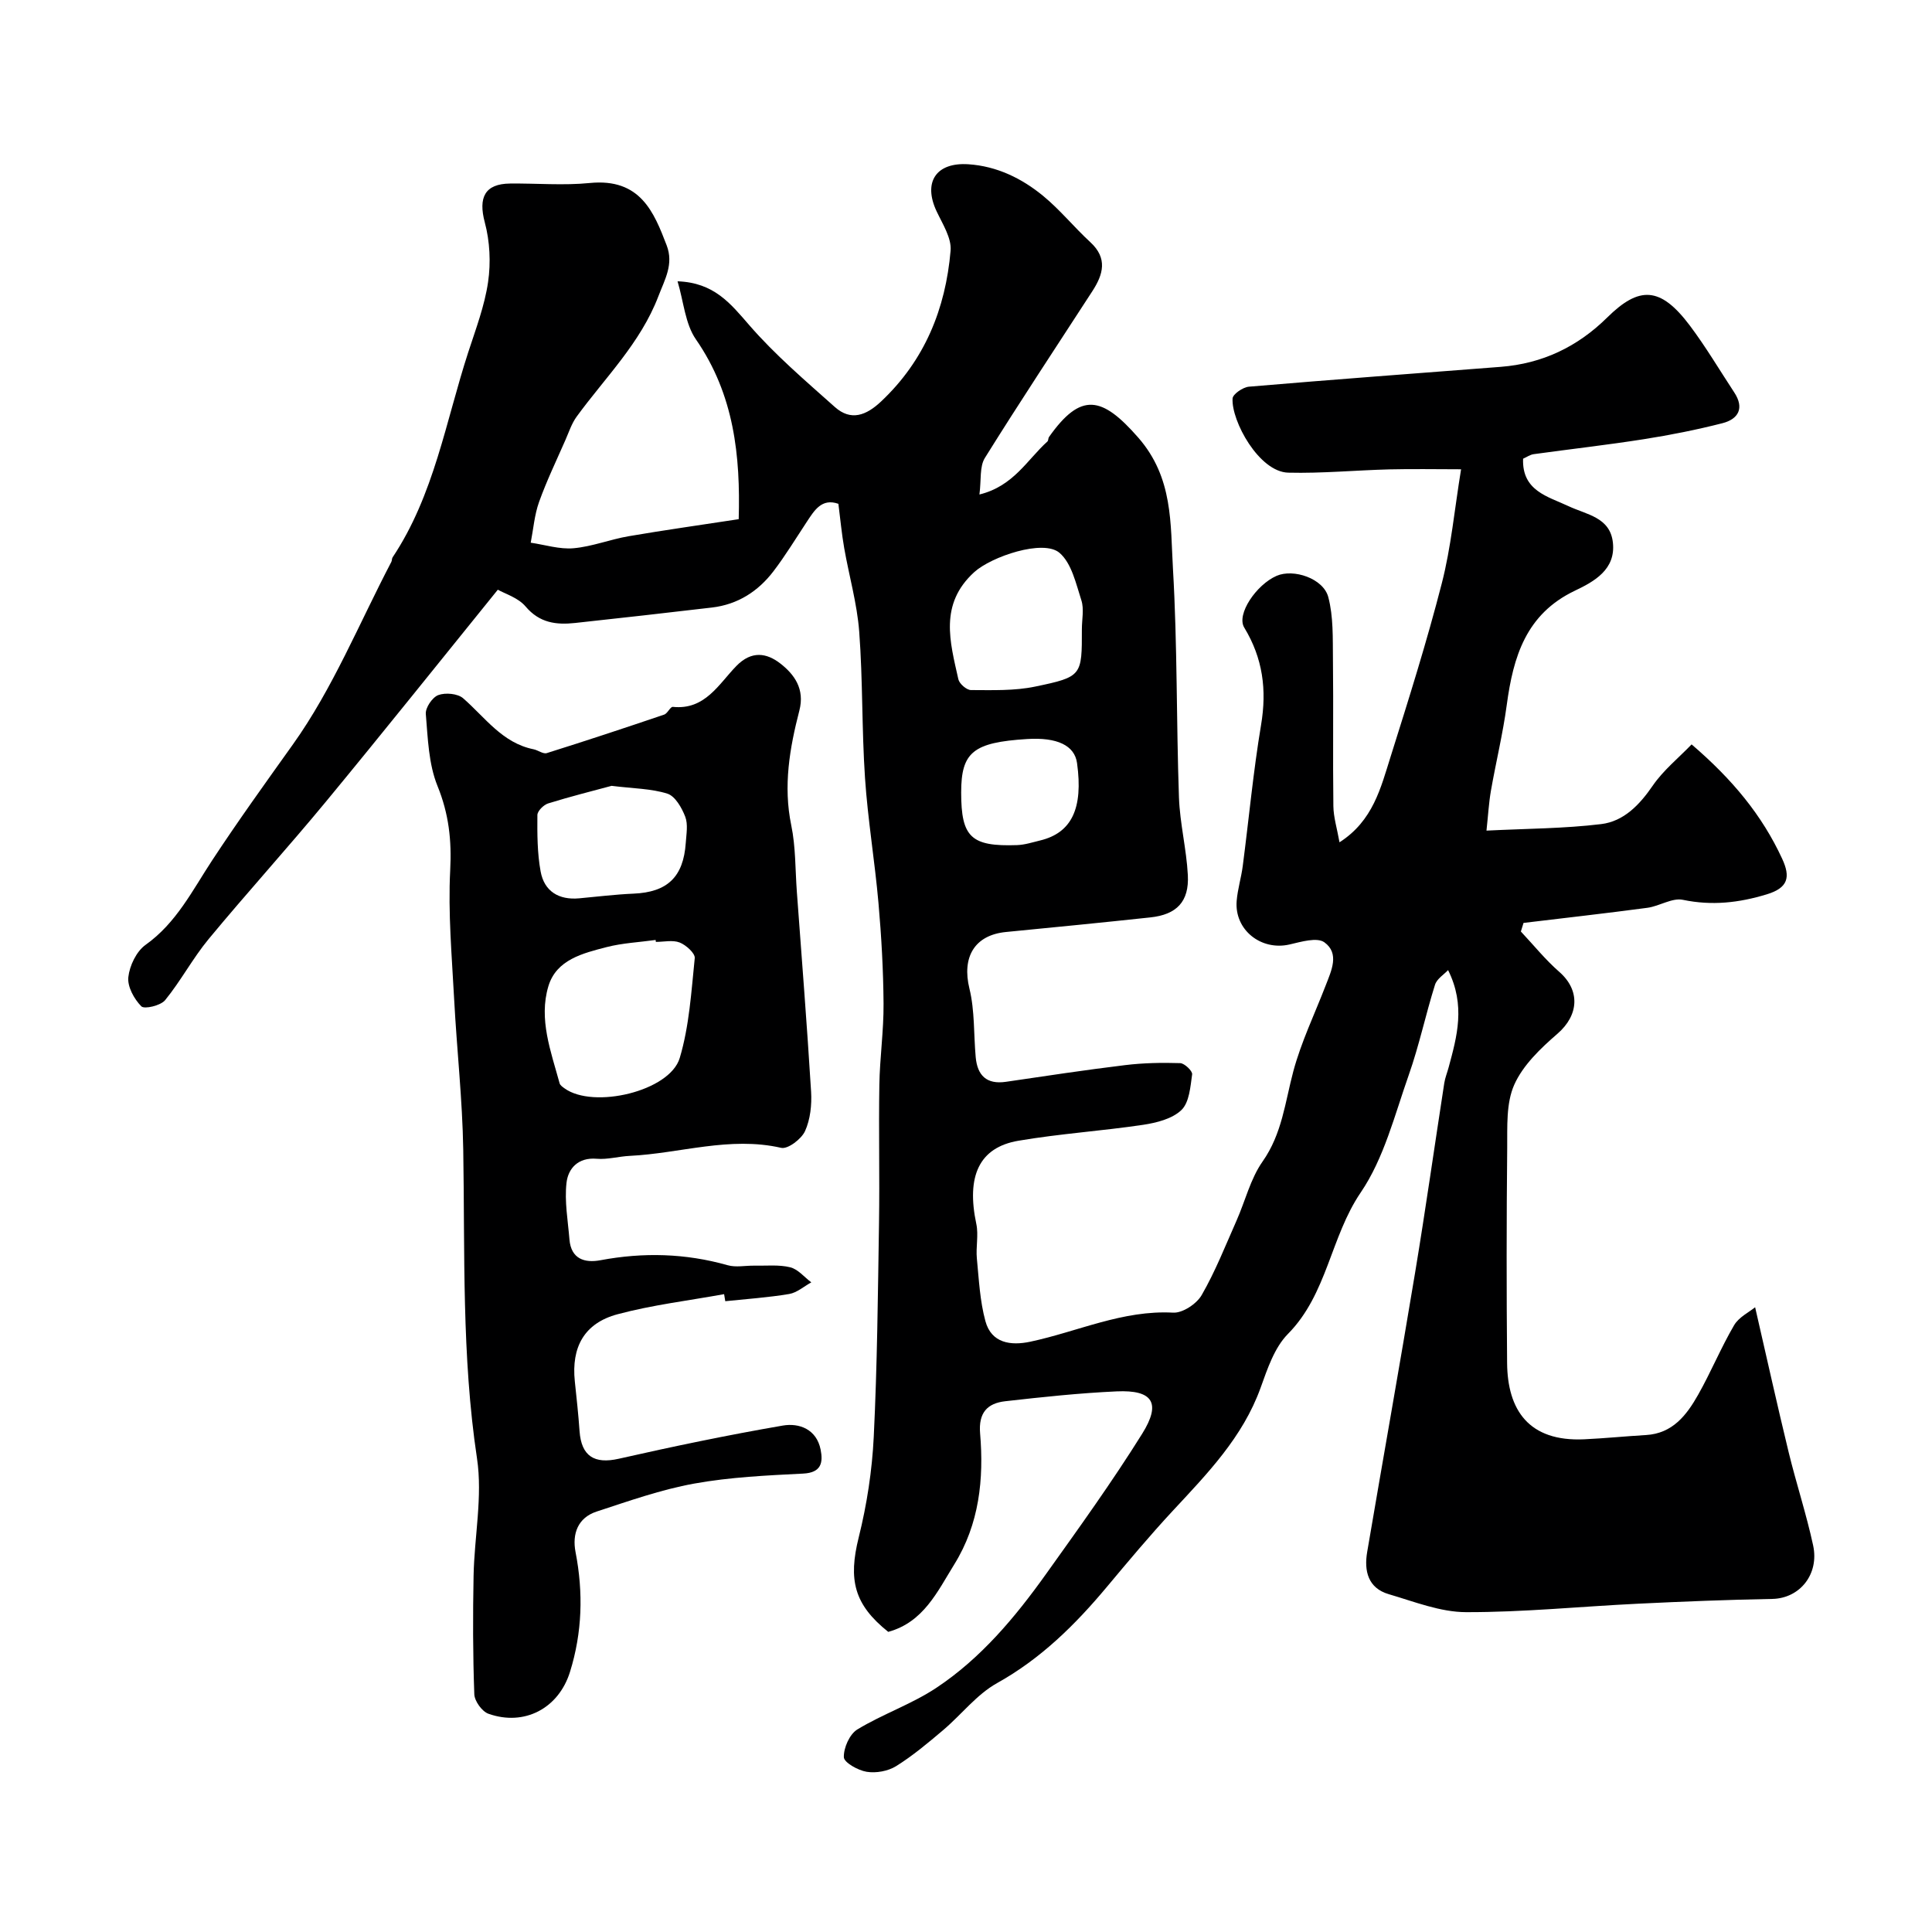
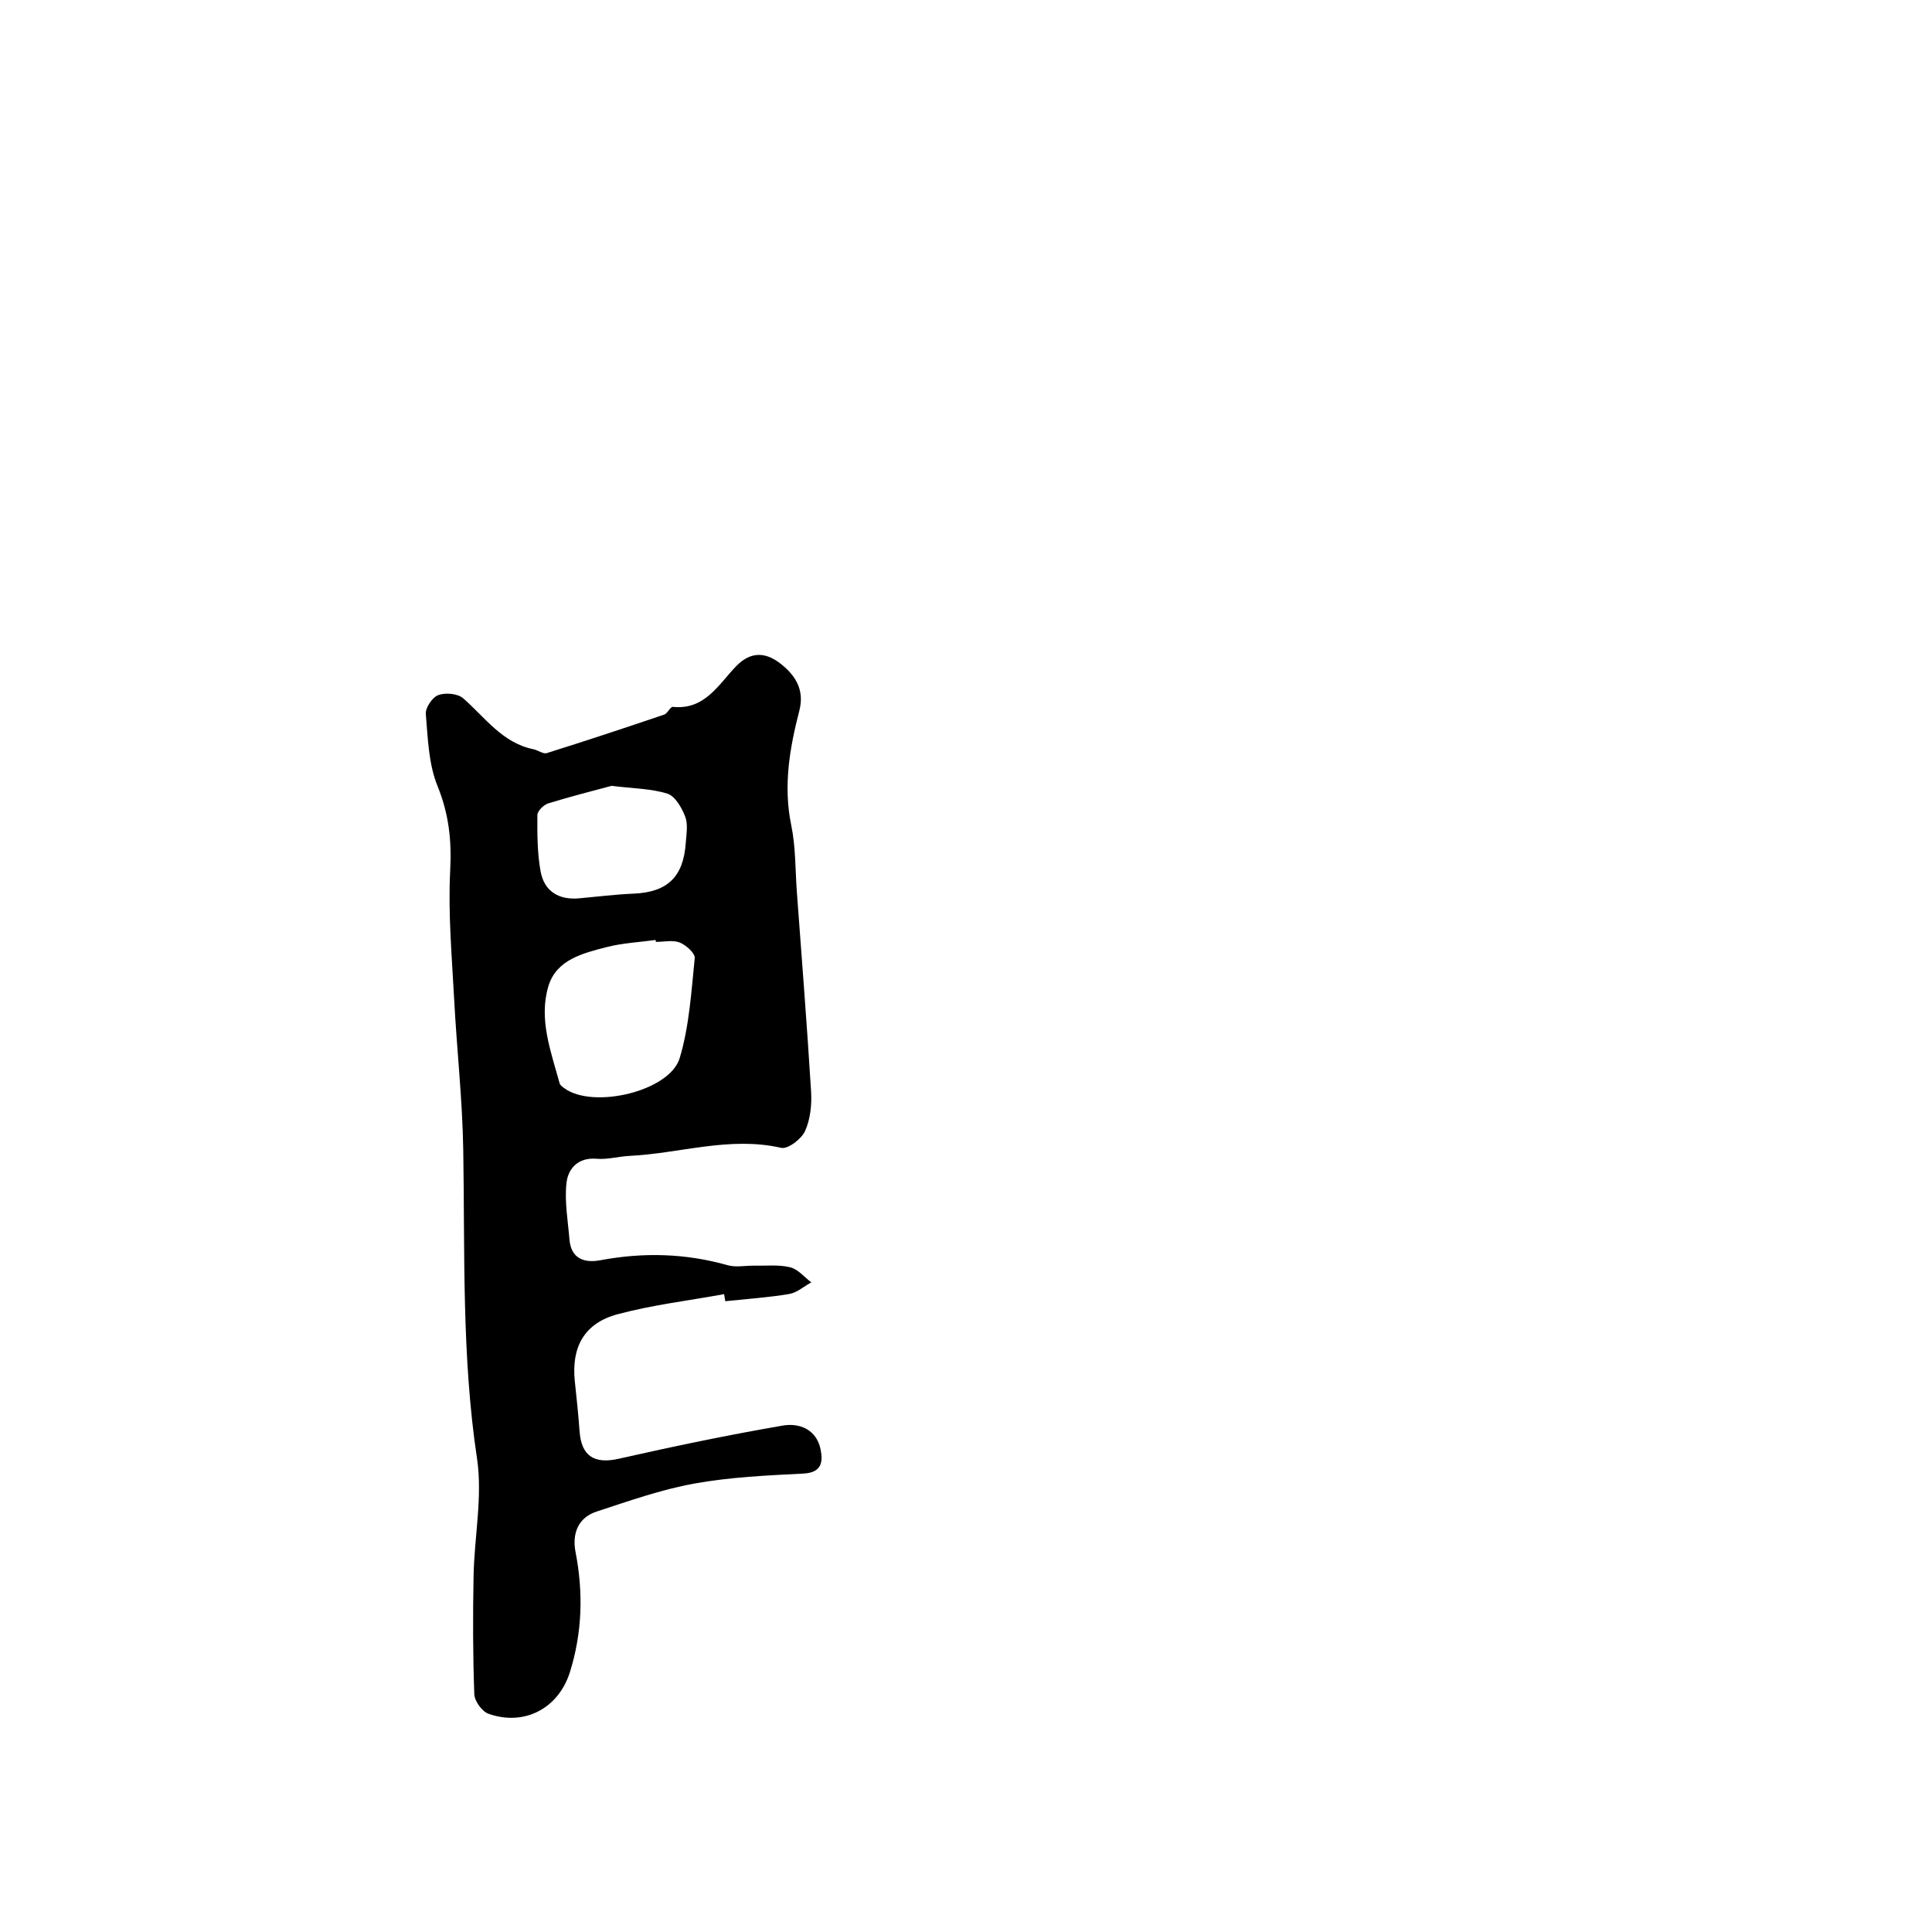
<svg xmlns="http://www.w3.org/2000/svg" enable-background="new 0 0 400 400" viewBox="0 0 400 400">
-   <path d="m299.81 200.85c-.85.91-2.32 1.8-2.71 3.04-1.94 6.18-3.28 12.57-5.43 18.67-2.92 8.28-5.12 17.23-9.94 24.32-6.28 9.23-6.93 21.05-15.07 29.29-2.8 2.83-4.25 7.22-5.66 11.14-3.7 10.27-11.04 17.79-18.22 25.52-4.7 5.06-9.15 10.38-13.58 15.68-6.56 7.85-13.67 14.89-22.77 19.96-4.22 2.35-7.39 6.54-11.17 9.74-3.12 2.64-6.28 5.3-9.73 7.45-1.67 1.04-4.15 1.49-6.1 1.17-1.79-.29-4.69-1.92-4.72-3.02-.06-1.94 1.19-4.77 2.8-5.75 5.25-3.19 11.23-5.22 16.33-8.6 9.24-6.13 16.32-14.6 22.72-23.56 6.82-9.55 13.7-19.1 19.91-29.05 4-6.4 2.19-9.12-5.28-8.78-7.7.35-15.4 1.17-23.06 2.04-3.7.42-5.57 2.36-5.21 6.66.8 9.46-.17 18.76-5.33 27.09-3.51 5.66-6.38 12-13.69 14-7.1-5.67-8.3-10.79-6.11-19.57 1.69-6.78 2.77-13.83 3.11-20.81.72-14.75.86-29.53 1.09-44.3.15-9.52-.09-19.05.07-28.57.09-5.6.91-11.19.87-16.79-.05-6.95-.44-13.92-1.05-20.85-.76-8.65-2.21-17.25-2.79-25.91-.68-10.08-.44-20.22-1.2-30.29-.44-5.81-2.1-11.53-3.11-17.31-.51-2.91-.78-5.85-1.2-9.15-3.46-1.22-4.98 1.36-6.6 3.82-2.25 3.4-4.37 6.9-6.84 10.14-3.18 4.17-7.4 6.88-12.72 7.51-9.45 1.11-18.9 2.18-28.35 3.2-3.89.42-7.36.01-10.25-3.41-1.55-1.84-4.33-2.66-5.75-3.48-12.1 14.95-23.7 29.48-35.53 43.81-7.96 9.64-16.38 18.9-24.35 28.53-3.29 3.98-5.74 8.64-9.01 12.65-.92 1.12-4.29 1.91-4.92 1.27-1.49-1.51-2.91-4.08-2.69-6.05.26-2.37 1.68-5.33 3.56-6.67 6.38-4.53 9.71-11.29 13.78-17.48 5.37-8.17 11.07-16.09 16.73-24.02 8.25-11.56 13.73-25.09 20.38-37.79.15-.28.09-.68.26-.94 8.6-12.91 10.99-28.1 15.66-42.46 1.56-4.8 3.39-9.6 4.11-14.54.59-4.02.37-8.44-.68-12.36-1.37-5.14-.01-7.99 5.24-8.04 5.5-.06 11.04.43 16.49-.11 10.51-1.05 13.31 6.1 15.92 12.89 1.5 3.91-.36 7.03-1.71 10.56-3.71 9.7-11.01 16.81-16.92 24.92-1.04 1.43-1.61 3.21-2.33 4.85-1.86 4.25-3.89 8.45-5.45 12.81-.96 2.68-1.18 5.62-1.73 8.44 2.95.43 5.96 1.4 8.85 1.15 3.85-.34 7.58-1.83 11.42-2.49 7.4-1.27 14.84-2.31 22.79-3.53.37-13.08-.92-25.76-8.86-37.23-2.23-3.22-2.53-7.78-3.8-12.02 7.57.27 10.96 4.6 14.84 9.07 5.33 6.15 11.62 11.51 17.73 16.96 3.33 2.97 6.5 1.74 9.56-1.14 9.04-8.5 13.37-19.2 14.4-31.24.22-2.62-1.67-5.53-2.9-8.15-2.83-6.01-.13-10.18 6.6-9.73 5.86.39 11.02 2.9 15.45 6.54 3.51 2.88 6.42 6.5 9.78 9.59 3.63 3.34 2.67 6.67.43 10.13-7.45 11.5-15.02 22.91-22.26 34.54-1.13 1.81-.73 4.57-1.13 7.57 7.06-1.72 9.9-7.21 14.08-10.98.21-.19.14-.66.32-.92 6.6-9.34 10.95-8.5 18.49.13 7.27 8.32 6.63 17.84 7.18 27.19.92 15.73.69 31.53 1.24 47.29.19 5.38 1.56 10.71 1.84 16.09.29 5.5-2.31 8.18-7.77 8.76-9.95 1.07-19.91 2.05-29.88 3.02-6.55.64-9.16 5.24-7.57 11.72 1.12 4.57.87 9.47 1.3 14.21.35 3.75 2.23 5.67 6.24 5.09 8.23-1.21 16.45-2.46 24.71-3.46 3.77-.46 7.6-.53 11.39-.41.89.03 2.56 1.63 2.47 2.31-.36 2.57-.58 5.81-2.21 7.39-1.89 1.83-5.15 2.65-7.93 3.07-8.59 1.28-17.29 1.84-25.84 3.3-8.15 1.39-10.8 7.36-8.7 17.25.48 2.28-.12 4.77.11 7.13.42 4.35.63 8.79 1.77 12.97 1.24 4.57 5.25 5.11 9.27 4.26 9.84-2.09 19.14-6.59 29.6-6.02 1.95.11 4.86-1.82 5.9-3.63 2.82-4.89 4.91-10.21 7.21-15.4 1.82-4.1 2.89-8.69 5.41-12.27 4.03-5.73 4.65-12.26 6.35-18.64 1.63-6.09 4.42-11.87 6.7-17.78 1.19-3.08 2.93-6.66-.27-8.96-1.52-1.09-4.81-.1-7.19.45-5.9 1.37-11.46-3.02-10.96-9.03.2-2.43.95-4.81 1.26-7.23 1.27-9.73 2.17-19.52 3.79-29.19 1.22-7.28.37-13.81-3.49-20.17-1.66-2.74 2.52-8.88 6.71-10.7 3.5-1.52 9.68.53 10.7 4.41 1.07 4.06.91 8.49.96 12.76.12 10.16-.04 20.33.09 30.5.03 2.33.77 4.66 1.27 7.5 6.96-4.46 8.55-11.31 10.58-17.73 3.75-11.9 7.5-23.81 10.6-35.89 1.92-7.47 2.62-15.24 3.99-23.61-5.08 0-9.98-.1-14.87.02-6.97.18-13.94.85-20.9.68-6.06-.14-11.81-10.71-11.54-15.35.05-.91 2.14-2.34 3.38-2.45 17.37-1.48 34.77-2.76 52.15-4.11 8.6-.67 15.89-4.15 22.02-10.2 6.62-6.54 11-6.49 17.12 1.65 3.32 4.42 6.15 9.21 9.2 13.85 2.14 3.25.86 5.52-2.45 6.37-5.36 1.37-10.8 2.45-16.27 3.31-7.57 1.19-15.2 2.05-22.8 3.1-.75.1-1.45.61-2.2.94-.26 6.68 5.18 7.83 9.37 9.81 3.79 1.79 8.63 2.29 9.22 7.53.63 5.62-3.9 8.1-7.89 10-10.11 4.83-12.74 13.68-14.08 23.62-.8 5.96-2.24 11.84-3.28 17.78-.44 2.54-.58 5.13-.92 8.26 8.37-.42 16.12-.42 23.75-1.35 4.67-.57 7.94-3.97 10.68-7.97 2.18-3.17 5.3-5.69 8.04-8.53 8.49 7.28 14.6 14.69 18.75 23.68 1.75 3.78 1.26 6.01-3.18 7.36-5.78 1.76-11.36 2.39-17.37 1.14-2.23-.47-4.85 1.31-7.35 1.65-8.54 1.14-17.1 2.1-25.65 3.13-.18.59-.36 1.18-.55 1.78 2.64 2.81 5.07 5.84 7.96 8.36 4.37 3.83 4.05 8.96-.38 12.8-3.48 3.01-7.14 6.5-8.95 10.56-1.71 3.84-1.42 8.7-1.46 13.11-.15 14.83-.15 29.67-.02 44.5.08 9.73 4.47 16.34 15.99 15.8 4.26-.2 8.51-.63 12.76-.88 5.52-.32 8.42-4.13 10.8-8.34 2.66-4.7 4.72-9.74 7.45-14.4.99-1.69 3.13-2.71 4.35-3.72 2.46 10.7 4.6 20.38 6.94 30.01 1.57 6.46 3.67 12.81 5.07 19.3 1.29 5.96-2.75 10.97-8.46 11.08-9.27.17-18.54.54-27.8.99-11.87.57-23.73 1.78-35.59 1.75-5.35-.01-10.74-2.18-16.01-3.72-4.3-1.26-5.14-4.82-4.47-8.74 3.28-19.3 6.73-38.57 9.93-57.88 2.16-13.04 4.01-26.13 6.03-39.19.17-1.11.62-2.19.91-3.28 1.73-6.4 3.53-12.8-.12-20.12zm-75.82-70.59c0-2 .48-4.15-.1-5.96-1.12-3.46-2.02-7.69-4.53-9.84-3.35-2.88-14.12.78-17.65 3.99-7.3 6.65-5.03 14.42-3.29 22.19.21.93 1.71 2.23 2.61 2.23 4.44.01 8.99.18 13.29-.72 9.73-2.02 9.68-2.26 9.67-11.89zm-24.99 33.82c0 9.26 2.04 11.22 11.58 10.89 1.59-.06 3.17-.57 4.73-.95 6.57-1.57 8.98-6.63 7.68-16.03-.5-3.65-4.11-5.38-10.37-4.98-11.14.7-13.62 2.72-13.62 11.07z" fill="#000001" />
  <path d="m149.92 267.94c-7.37 1.34-14.86 2.23-22.06 4.16-6.91 1.85-9.59 6.82-8.85 13.89.36 3.43.74 6.86.98 10.3.37 5.23 3.1 6.86 8.11 5.73 11.26-2.55 22.58-4.91 33.96-6.87 3.41-.59 7 .76 7.84 4.97.53 2.66.17 4.78-3.6 4.97-7.54.38-15.16.73-22.57 2.07-6.86 1.24-13.54 3.61-20.2 5.79-3.9 1.28-5.1 4.61-4.37 8.39 1.63 8.39 1.39 16.66-1.15 24.81-2.36 7.57-9.46 11.29-16.87 8.67-1.34-.47-2.89-2.62-2.94-4.05-.3-8.18-.31-16.37-.15-24.55.16-8.1 1.89-16.39.71-24.26-3.2-21.26-2.49-42.58-2.85-63.91-.17-10.38-1.33-20.74-1.88-31.11-.47-8.93-1.28-17.9-.82-26.79.32-6.17-.28-11.64-2.63-17.42-1.85-4.56-2-9.88-2.42-14.91-.11-1.29 1.35-3.45 2.58-3.91 1.48-.55 4.02-.32 5.15.66 4.56 3.97 8.09 9.25 14.58 10.56.94.19 1.98 1.03 2.74.79 8.13-2.55 16.23-5.23 24.3-7.97.71-.24 1.27-1.66 1.8-1.6 6.67.69 9.49-4.72 13.15-8.47 3.16-3.24 6.29-2.68 9.07-.53 2.96 2.29 5.12 5.31 3.97 9.76-2.01 7.77-3.37 15.6-1.68 23.75.93 4.48.82 9.18 1.16 13.78 1.01 13.8 2.11 27.59 2.95 41.4.16 2.71-.16 5.73-1.26 8.15-.75 1.64-3.55 3.77-4.93 3.46-10.67-2.44-20.92 1.15-31.35 1.66-2.29.11-4.6.79-6.85.6-3.86-.33-5.91 2.02-6.25 4.97-.44 3.84.29 7.82.61 11.74.33 4.03 3.13 4.91 6.4 4.3 8.89-1.67 17.62-1.44 26.35 1.03 1.71.49 3.68.06 5.53.09 2.49.05 5.07-.24 7.43.34 1.61.4 2.92 2.04 4.36 3.12-1.53.84-2.97 2.14-4.59 2.41-4.37.73-8.81 1.03-13.22 1.49-.08-.47-.16-.96-.24-1.46zm-14.13-72.93c-.02-.13-.04-.26-.05-.4-3.39.47-6.86.63-10.16 1.48-4.9 1.27-10.39 2.59-12.04 8.09-2.05 6.82.52 13.51 2.32 20.1.11.42.63.77 1.03 1.06 5.98 4.31 21.77.61 23.84-6.29 1.98-6.62 2.4-13.74 3.11-20.68.1-1-1.8-2.71-3.11-3.23-1.45-.57-3.28-.13-4.94-.13zm-9.17-32.31c-3.88 1.05-8.54 2.21-13.13 3.64-.94.29-2.23 1.58-2.23 2.41-.03 3.9-.03 7.87.67 11.68.75 4.1 3.75 5.94 7.97 5.56 3.75-.34 7.49-.81 11.25-.97 6.99-.29 10.34-3.41 10.83-10.5.12-1.82.5-3.84-.11-5.43-.71-1.85-2.08-4.25-3.69-4.77-3.36-1.06-7.07-1.06-11.56-1.62z" fill="#000001" />
</svg>